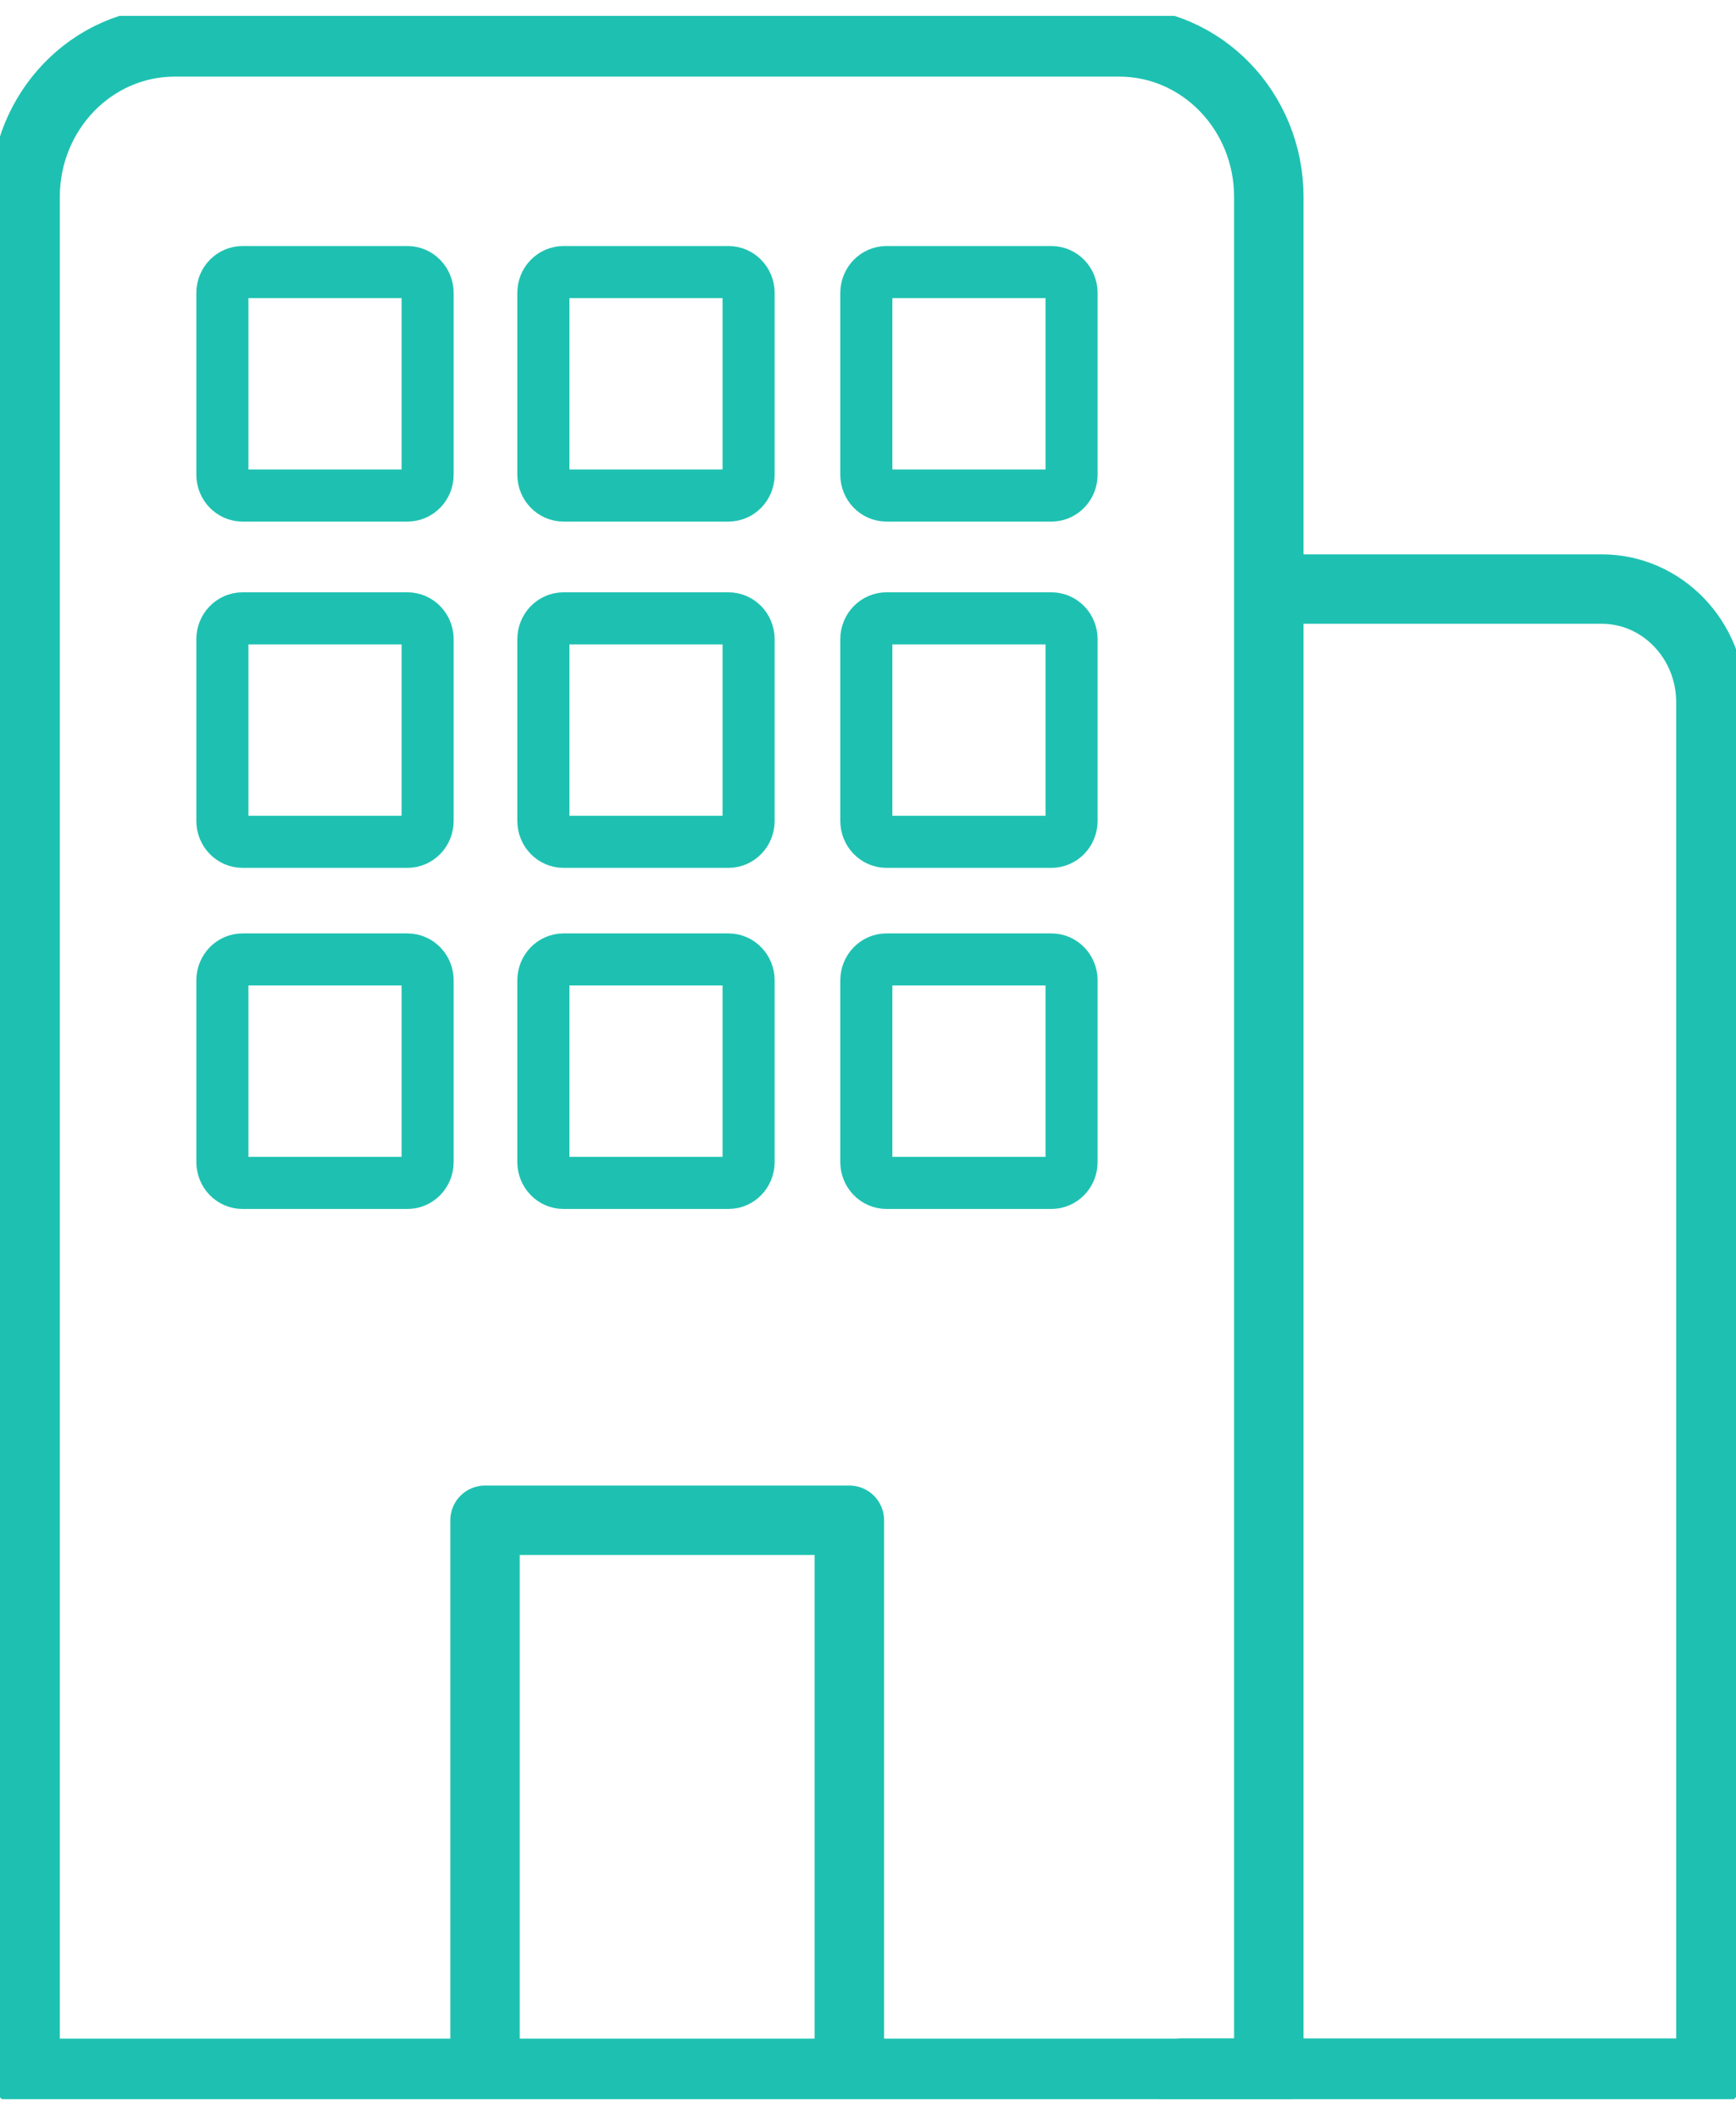
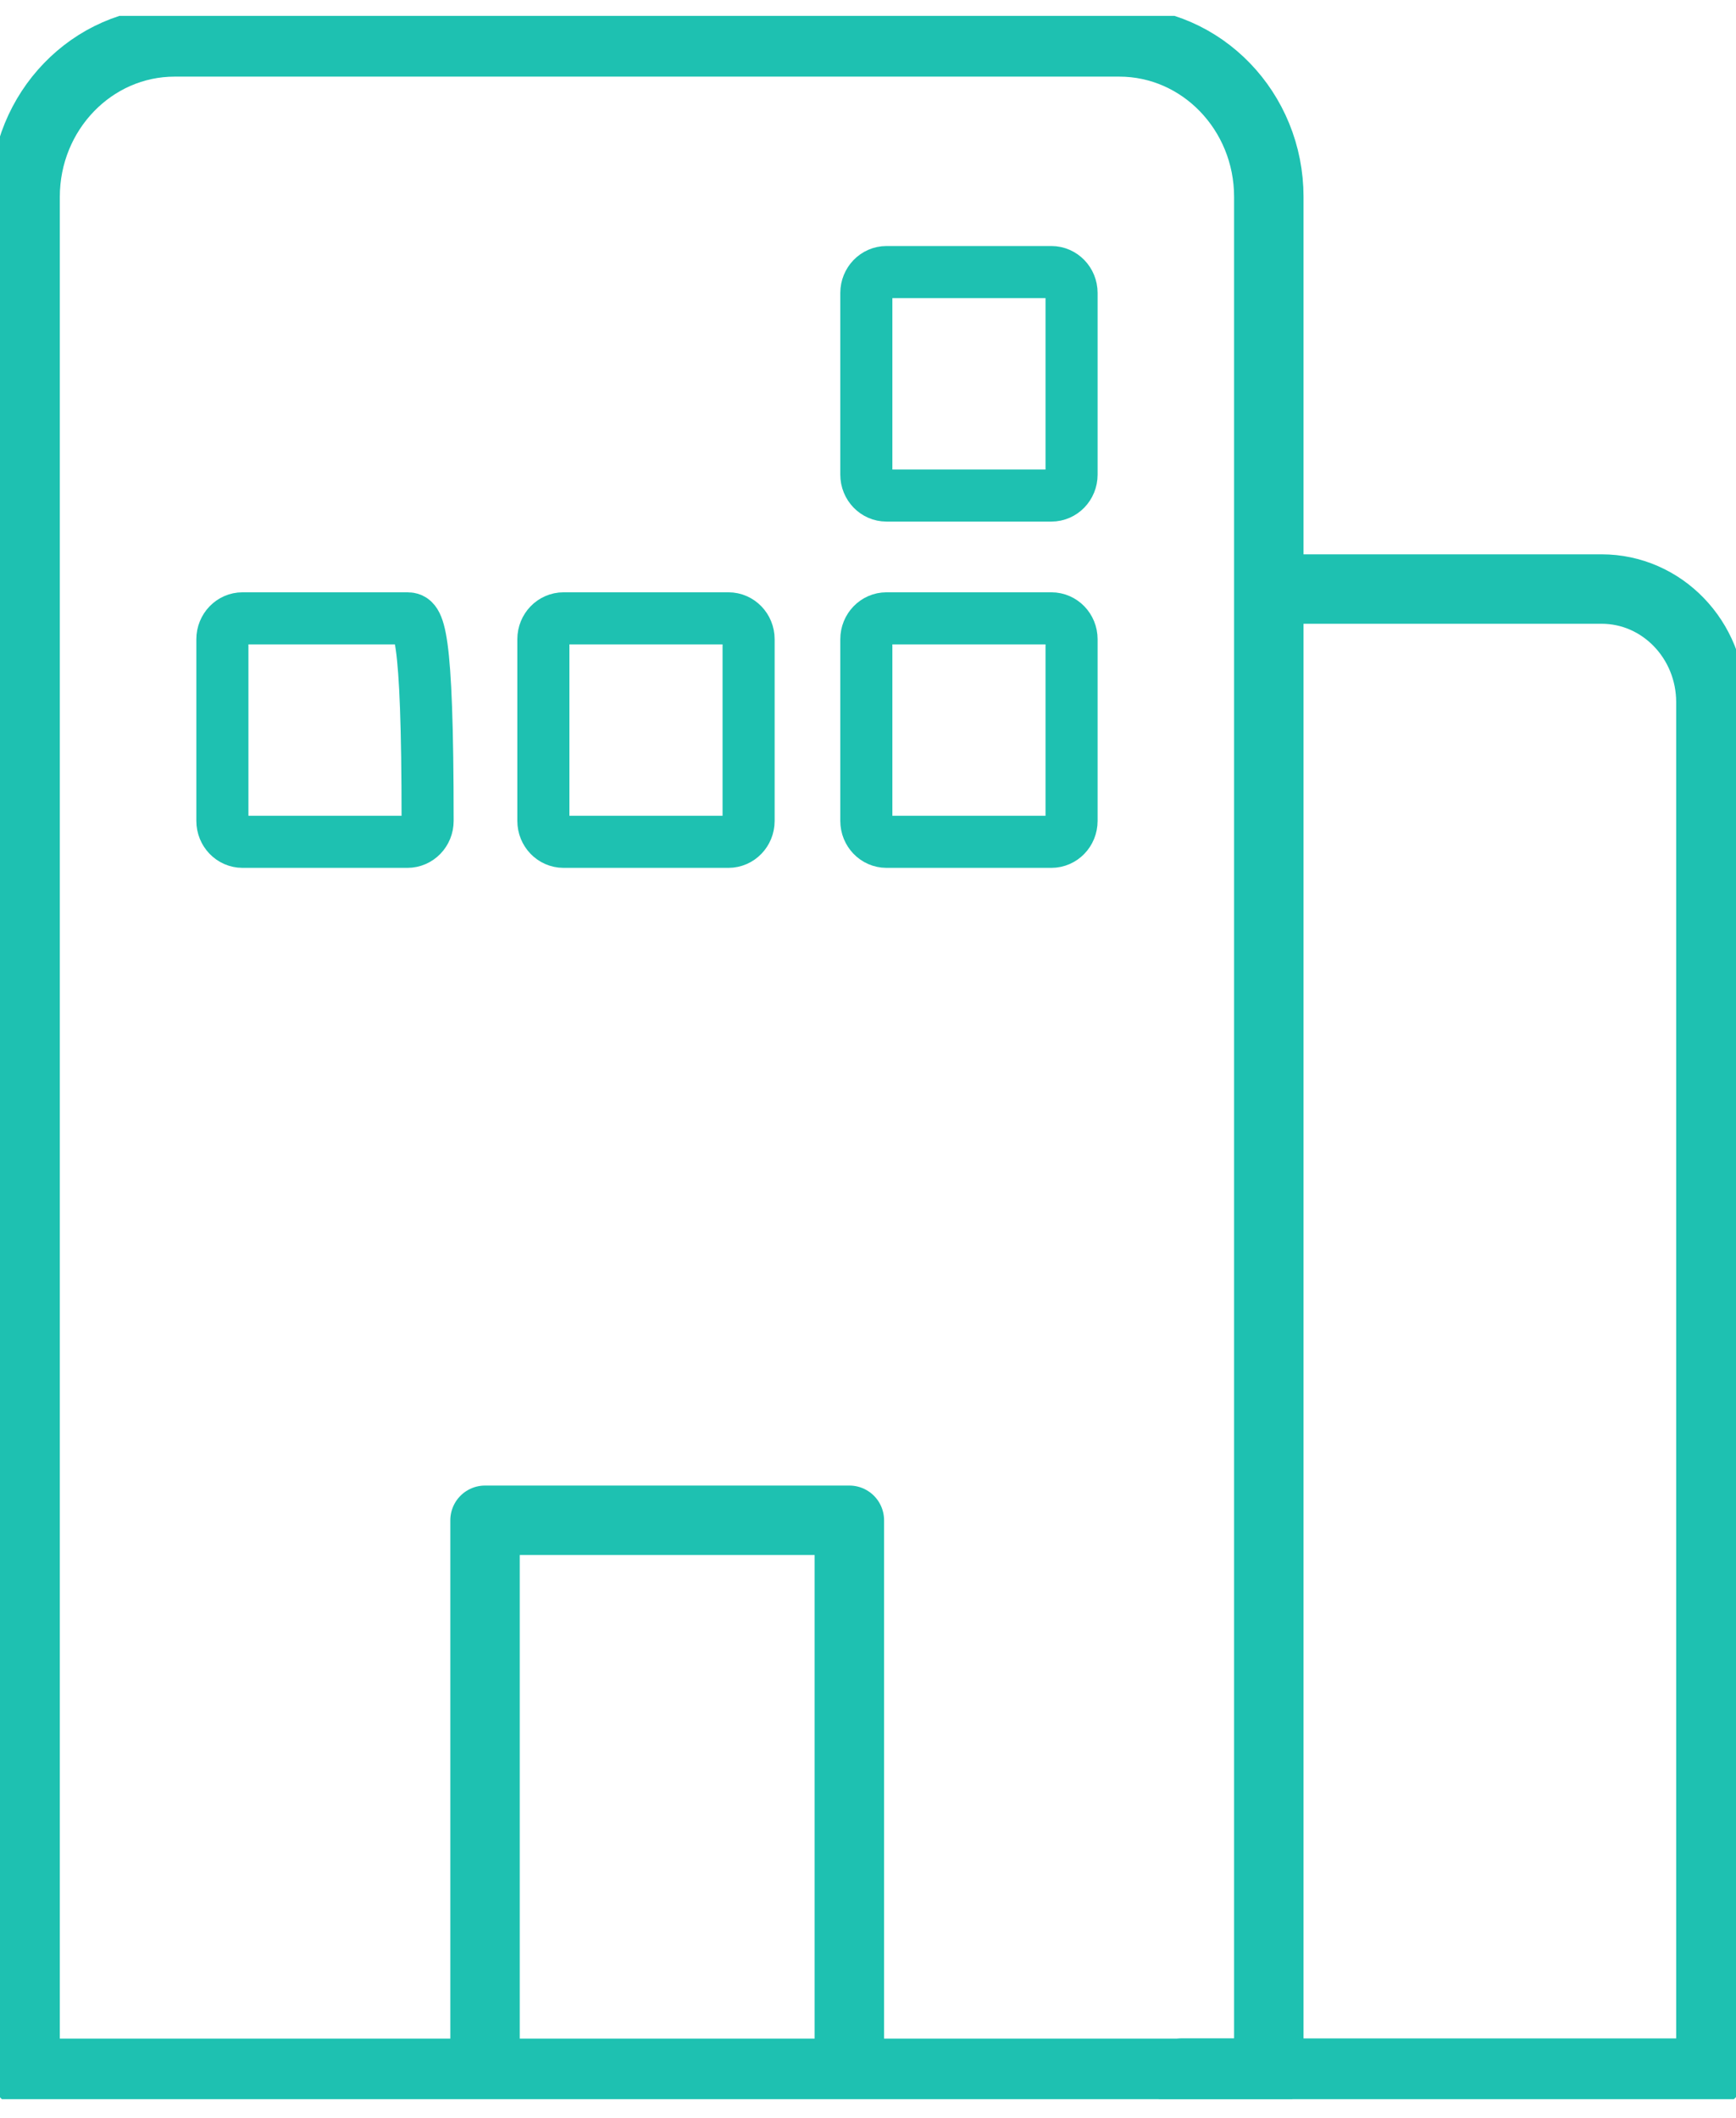
<svg xmlns="http://www.w3.org/2000/svg" width="50" height="61" viewBox="0 0 50 61" fill="none">
  <g clip-path="url(#clip0_2673_26390)">
    <path d="M5.03 1.207H32.237C34.615 1.207 36.544 3.207 36.544 5.67V59.714H0.723V5.67C0.723 3.207 2.653 1.207 5.03 1.207Z" stroke="#1EC1B1" stroke-width="2" stroke-linecap="round" stroke-linejoin="round" />
    <path d="M37.196 16.965H46.131C47.867 16.965 49.277 18.426 49.277 20.225V59.708H34.044" stroke="#1EC1B1" stroke-width="2" stroke-linecap="round" stroke-linejoin="round" />
-     <path d="M11.735 7.836H6.985C6.665 7.836 6.405 8.105 6.405 8.437V13.671C6.405 14.003 6.665 14.272 6.985 14.272H11.735C12.056 14.272 12.316 14.003 12.316 13.671V8.437C12.316 8.105 12.056 7.836 11.735 7.836Z" stroke="#1EC1B1" stroke-width="1.5" stroke-linecap="round" stroke-linejoin="round" />
-     <path d="M20.981 7.836H16.231C15.91 7.836 15.65 8.105 15.65 8.437V13.671C15.65 14.003 15.91 14.272 16.231 14.272H20.981C21.301 14.272 21.561 14.003 21.561 13.671V8.437C21.561 8.105 21.301 7.836 20.981 7.836Z" stroke="#1EC1B1" stroke-width="1.5" stroke-linecap="round" stroke-linejoin="round" />
    <path d="M30.282 7.836H25.532C25.212 7.836 24.952 8.105 24.952 8.437V13.671C24.952 14.003 25.212 14.272 25.532 14.272H30.282C30.603 14.272 30.863 14.003 30.863 13.671V8.437C30.863 8.105 30.603 7.836 30.282 7.836Z" stroke="#1EC1B1" stroke-width="1.5" stroke-linecap="round" stroke-linejoin="round" />
-     <path d="M11.735 17.809H6.985C6.665 17.809 6.405 18.078 6.405 18.41V23.643C6.405 23.976 6.665 24.245 6.985 24.245H11.735C12.056 24.245 12.316 23.976 12.316 23.643V18.41C12.316 18.078 12.056 17.809 11.735 17.809Z" stroke="#1EC1B1" stroke-width="1.5" stroke-linecap="round" stroke-linejoin="round" />
+     <path d="M11.735 17.809H6.985C6.665 17.809 6.405 18.078 6.405 18.41V23.643C6.405 23.976 6.665 24.245 6.985 24.245H11.735C12.056 24.245 12.316 23.976 12.316 23.643C12.316 18.078 12.056 17.809 11.735 17.809Z" stroke="#1EC1B1" stroke-width="1.5" stroke-linecap="round" stroke-linejoin="round" />
    <path d="M20.981 17.809H16.231C15.91 17.809 15.65 18.078 15.65 18.41V23.643C15.65 23.976 15.91 24.245 16.231 24.245H20.981C21.301 24.245 21.561 23.976 21.561 23.643V18.41C21.561 18.078 21.301 17.809 20.981 17.809Z" stroke="#1EC1B1" stroke-width="1.5" stroke-linecap="round" stroke-linejoin="round" />
    <path d="M30.282 17.809H25.532C25.212 17.809 24.952 18.078 24.952 18.41V23.643C24.952 23.976 25.212 24.245 25.532 24.245H30.282C30.603 24.245 30.863 23.976 30.863 23.643V18.41C30.863 18.078 30.603 17.809 30.282 17.809Z" stroke="#1EC1B1" stroke-width="1.5" stroke-linecap="round" stroke-linejoin="round" />
-     <path d="M11.735 27.633H6.985C6.665 27.633 6.405 27.902 6.405 28.234V33.468C6.405 33.8 6.665 34.069 6.985 34.069H11.735C12.056 34.069 12.316 33.8 12.316 33.468V28.234C12.316 27.902 12.056 27.633 11.735 27.633Z" stroke="#1EC1B1" stroke-width="1.5" stroke-linecap="round" stroke-linejoin="round" />
-     <path d="M20.981 27.633H16.231C15.91 27.633 15.65 27.902 15.65 28.234V33.468C15.65 33.8 15.91 34.069 16.231 34.069H20.981C21.301 34.069 21.561 33.8 21.561 33.468V28.234C21.561 27.902 21.301 27.633 20.981 27.633Z" stroke="#1EC1B1" stroke-width="1.5" stroke-linecap="round" stroke-linejoin="round" />
-     <path d="M30.282 27.633H25.532C25.212 27.633 24.952 27.902 24.952 28.234V33.468C24.952 33.8 25.212 34.069 25.532 34.069H30.282C30.603 34.069 30.863 33.8 30.863 33.468V28.234C30.863 27.902 30.603 27.633 30.282 27.633Z" stroke="#1EC1B1" stroke-width="1.5" stroke-linecap="round" stroke-linejoin="round" />
    <path d="M13.97 59.428V43.785H24.463V59.428" stroke="#1EC1B1" stroke-width="2" stroke-linecap="round" stroke-linejoin="round" />
  </g>
  <defs>
    <clipPath id="clip0_2673_26390">
      <rect width="50" height="60" fill="white" transform="translate(0 0.457)" />
    </clipPath>
  </defs>
</svg>